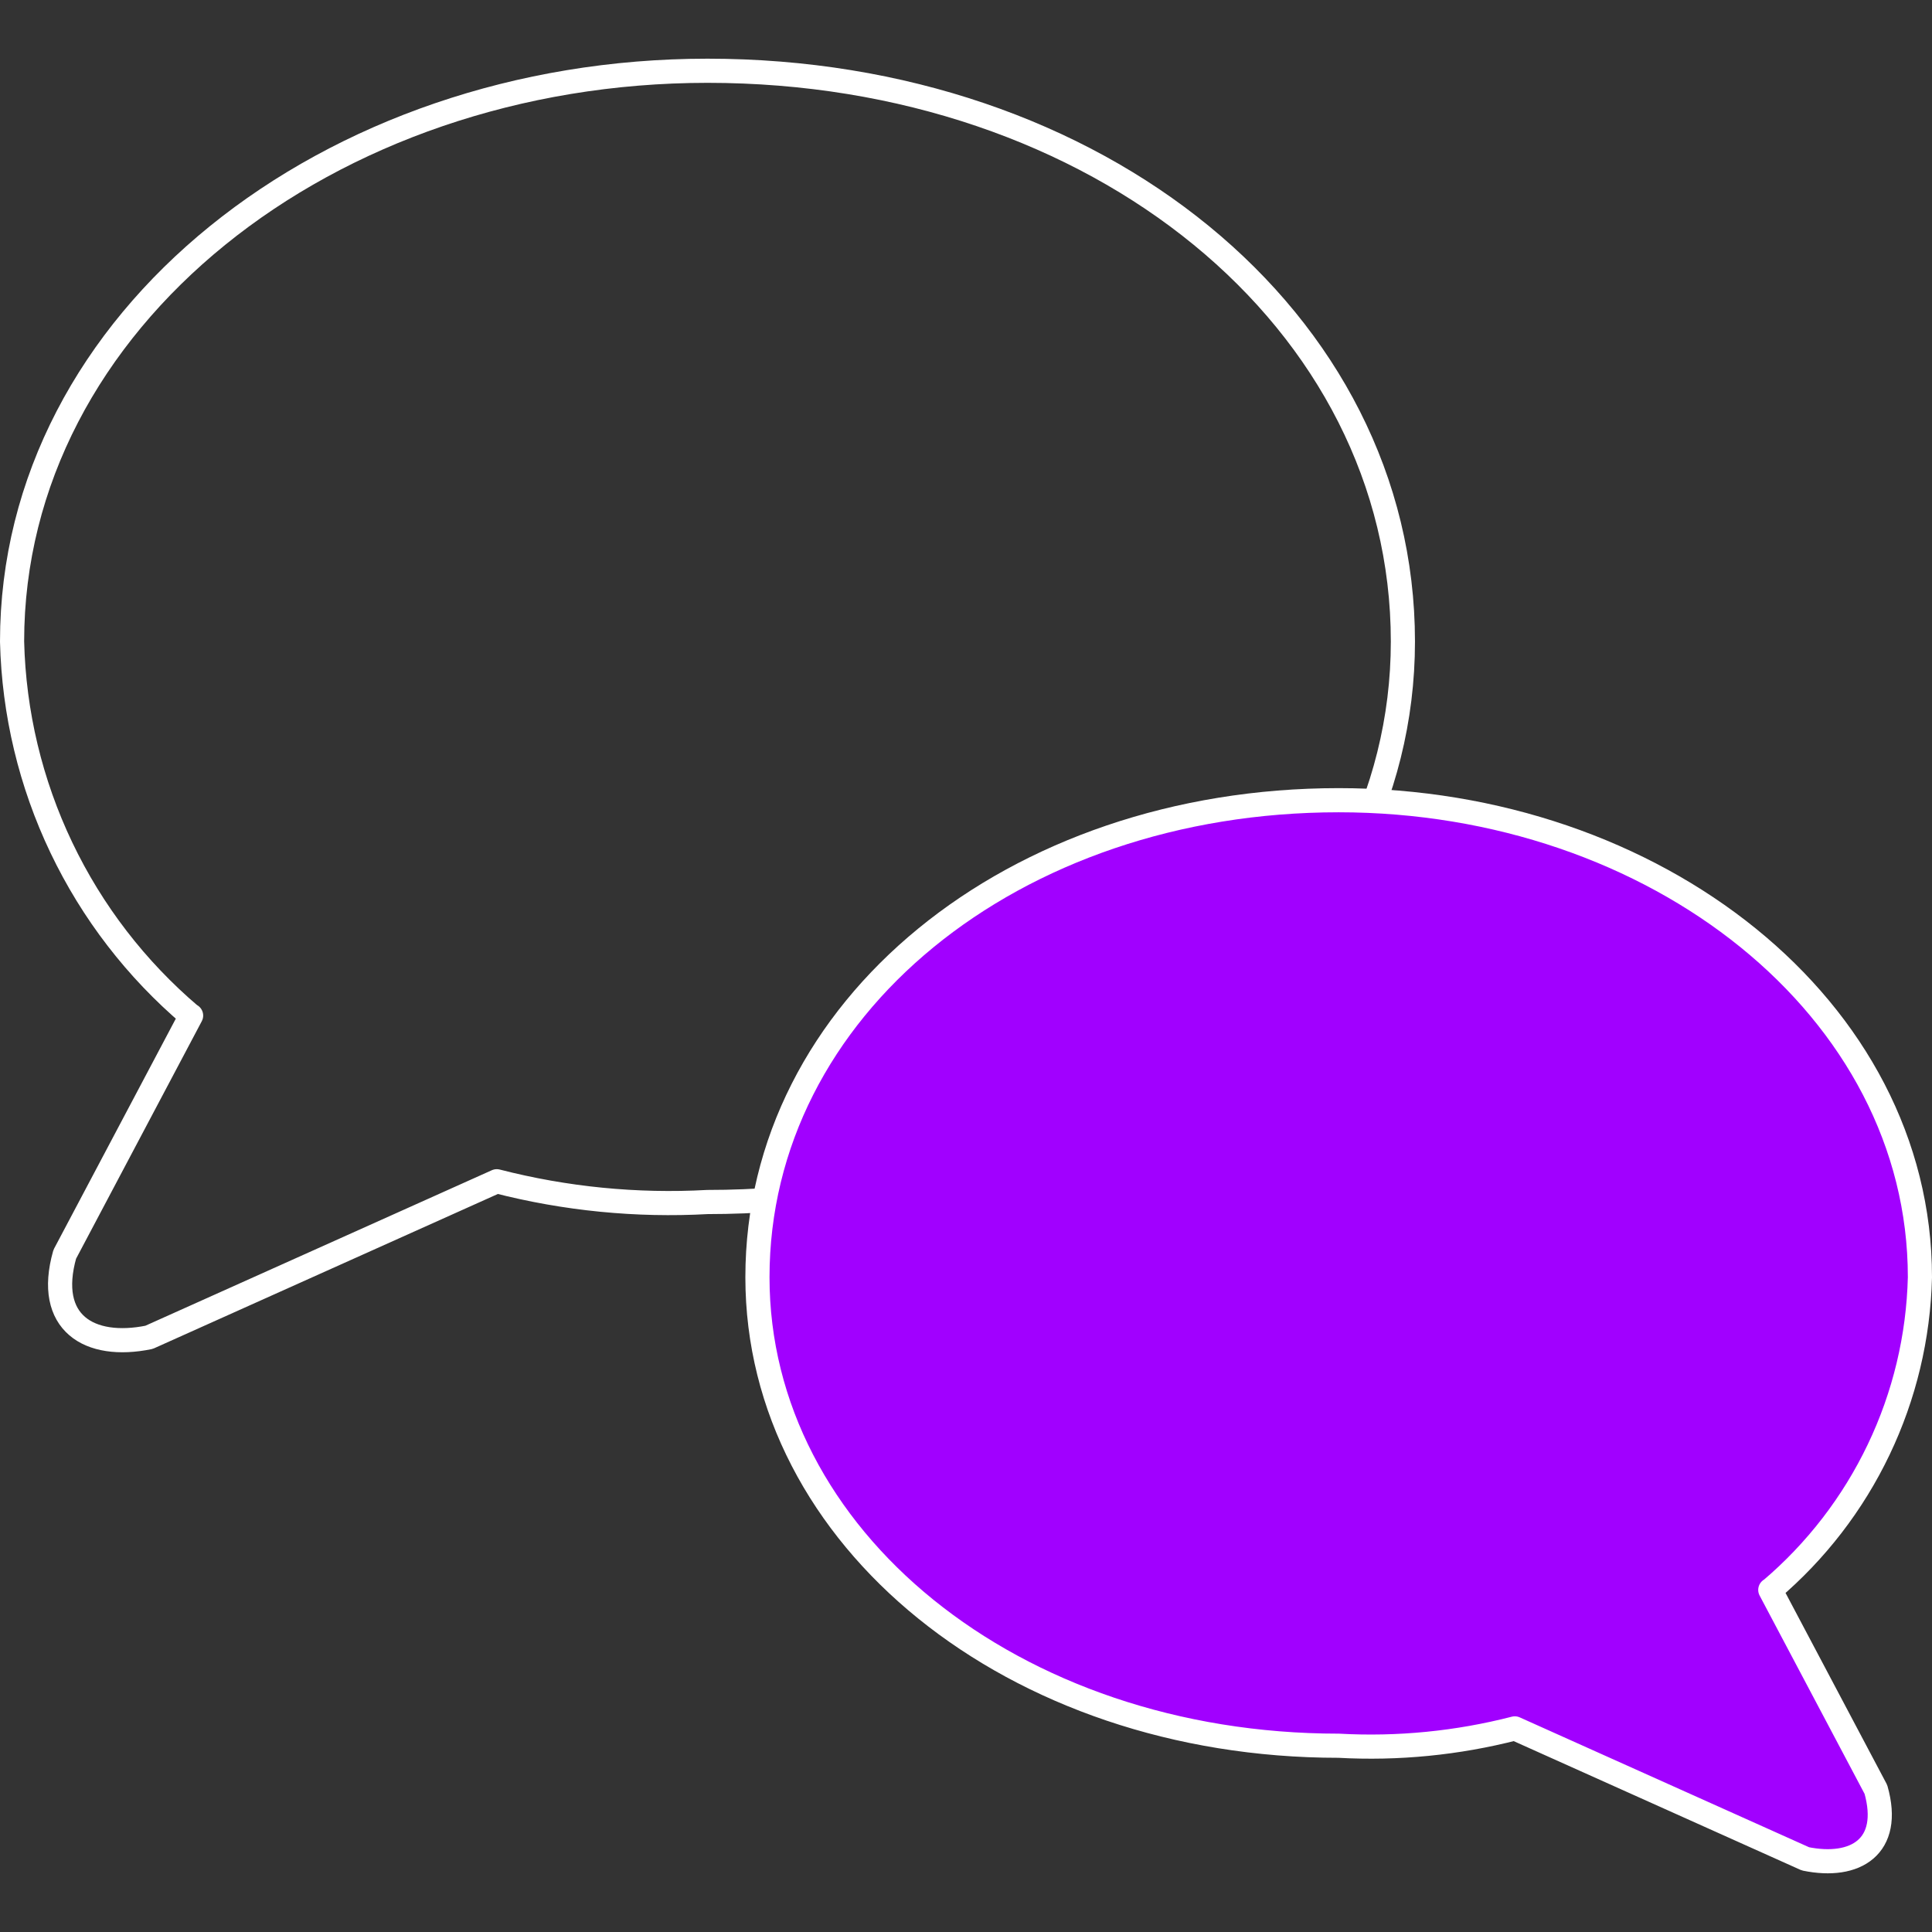
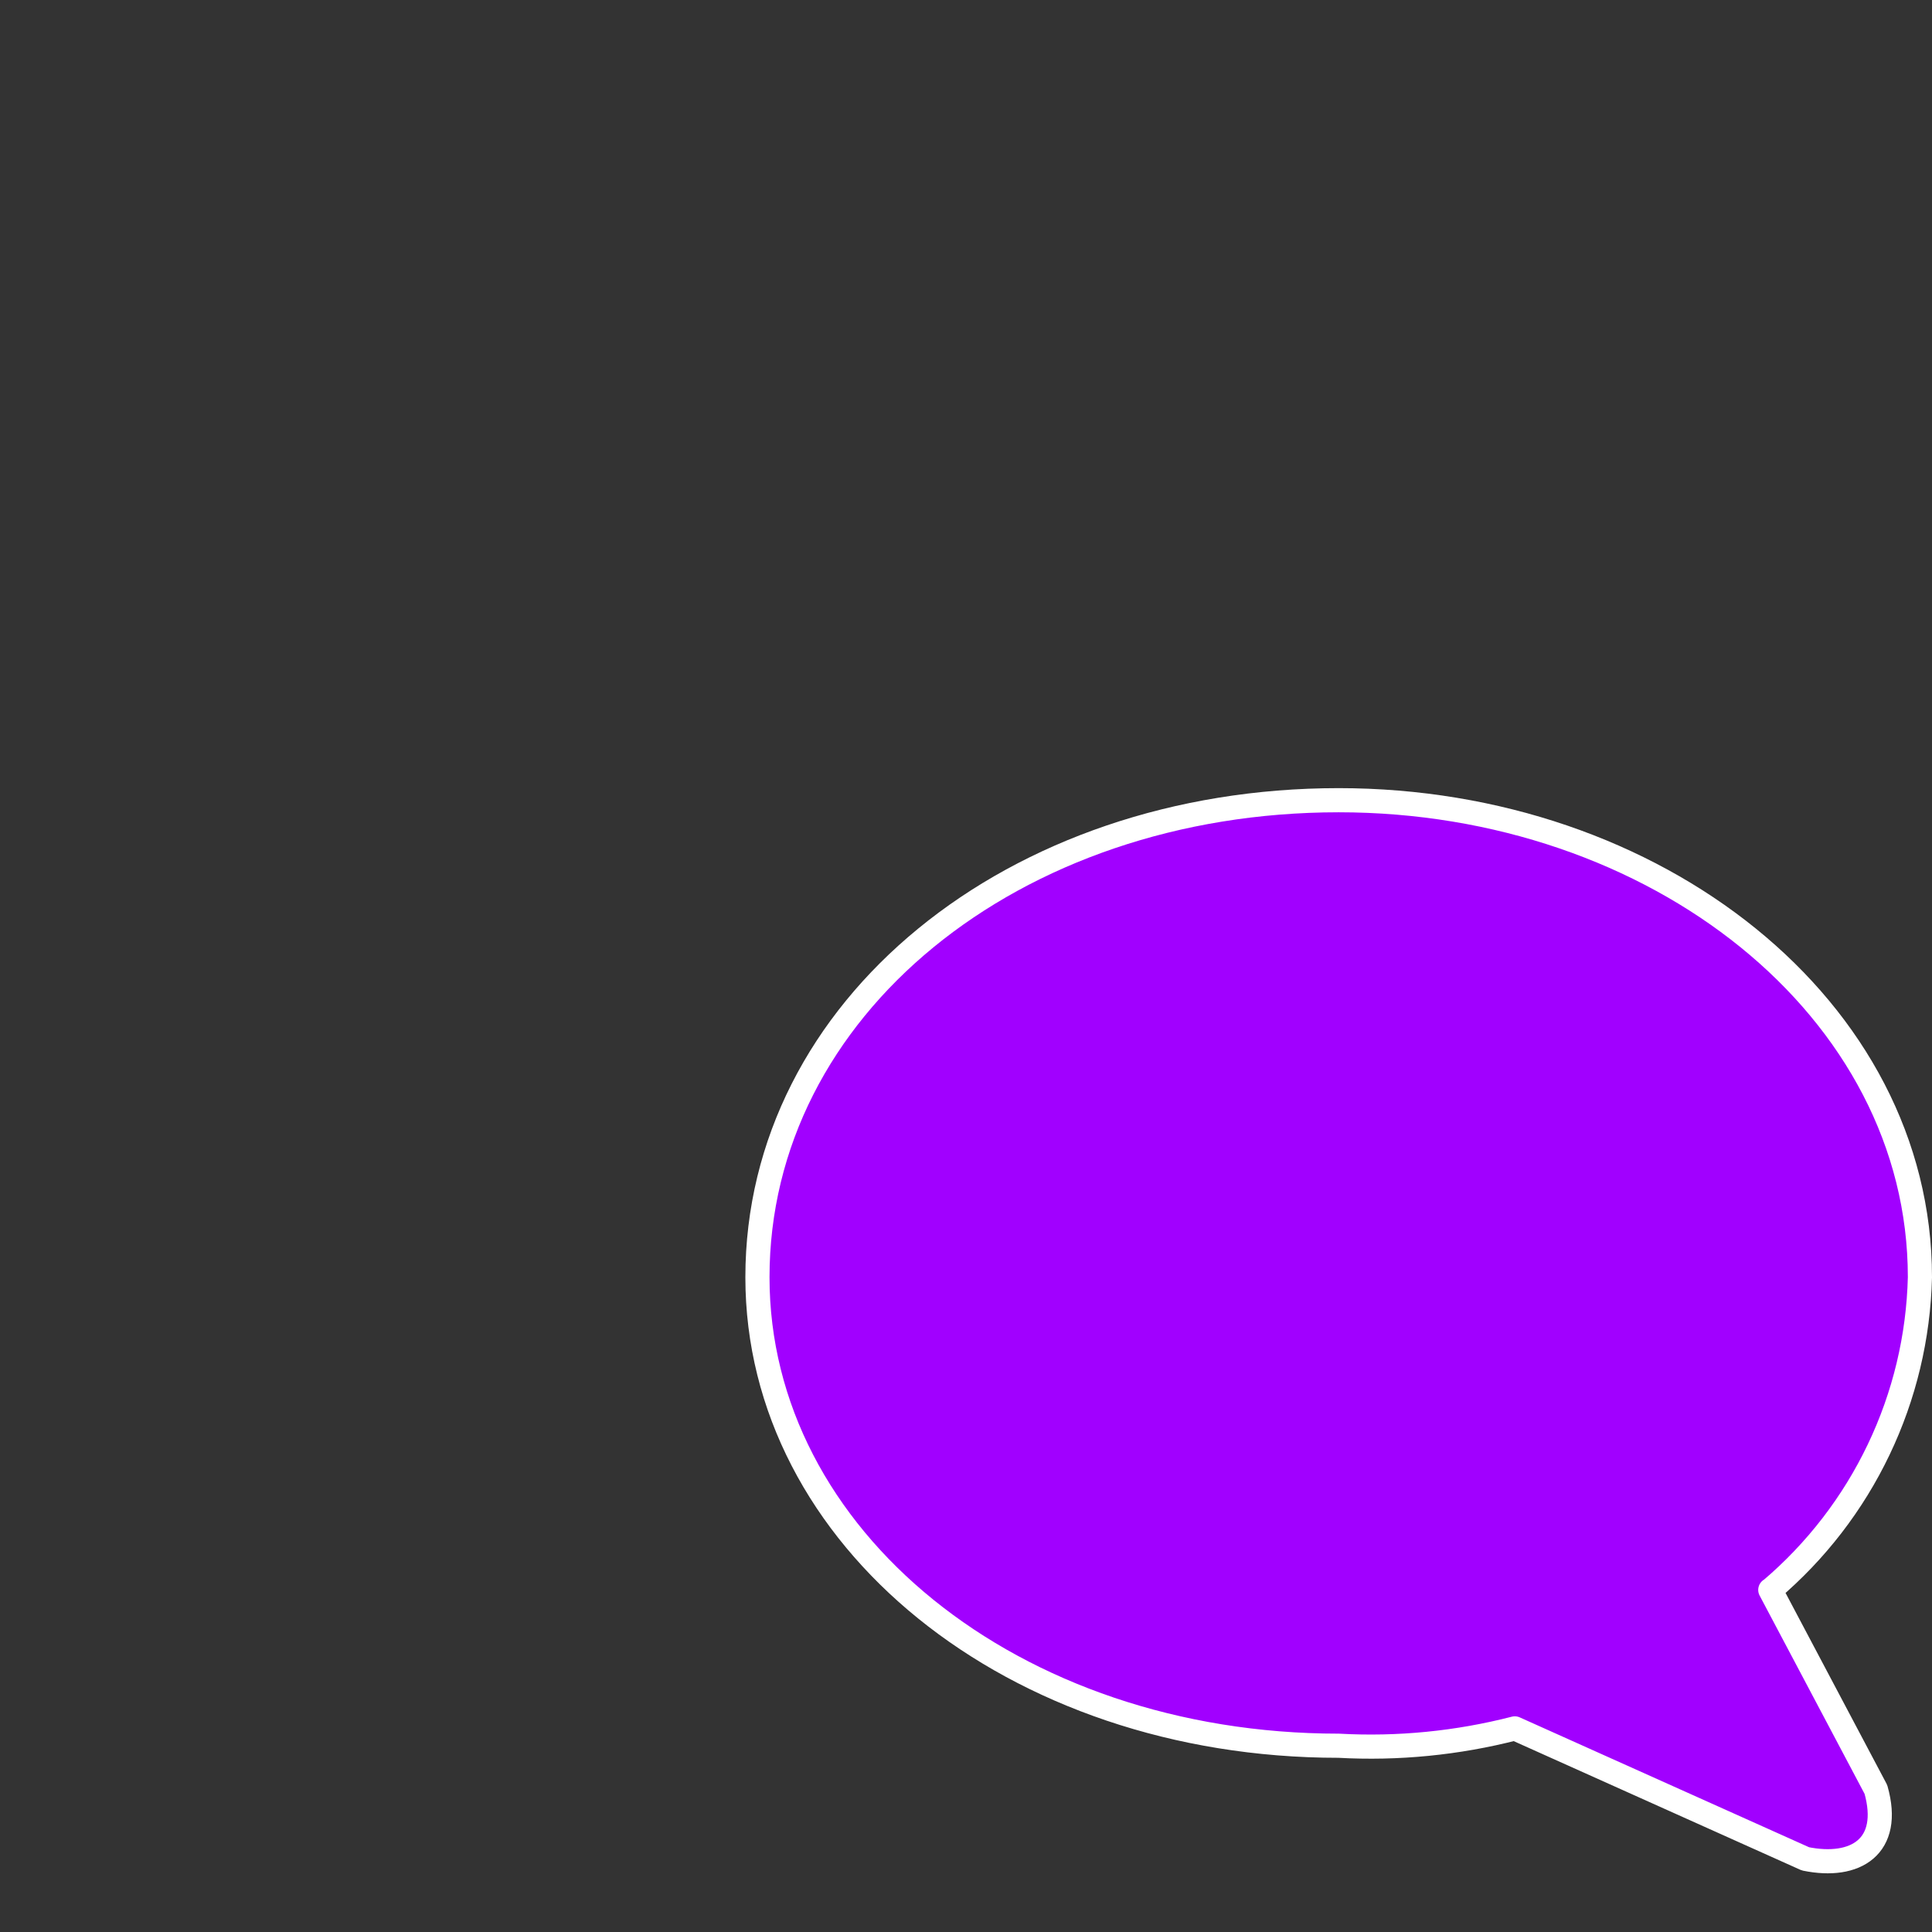
<svg xmlns="http://www.w3.org/2000/svg" width="80" height="80" viewBox="0 0 80 80" fill="none">
  <rect x="0" y="0" width="80" height="80" fill="#333333" stroke="none" />
-   <path vector-effect="non-scaling-stroke" fill-rule="evenodd" clip-rule="evenodd" d="M7.913 42.053L2.681 51.938C1.878 54.775 3.693 55.882 6.171 55.376L20.57 48.913C23.417 49.645 26.36 49.935 29.296 49.773C45.453 49.773 58.091 39.458 58.091 26.565C58.091 13.242 45.437 2.93 29.296 2.93C13.591 2.93 0.5 13.242 0.5 26.565C0.571 29.522 1.267 32.431 2.542 35.1C3.816 37.769 5.642 40.139 7.897 42.053H7.913Z" stroke="white" stroke-linejoin="round" />
  <path vector-effect="non-scaling-stroke" fill-rule="evenodd" clip-rule="evenodd" d="M73.304 65.835L77.677 74.097C78.348 76.468 76.831 77.394 74.76 76.971L62.725 71.569C60.345 72.181 57.885 72.423 55.432 72.287C41.928 72.287 31.364 63.666 31.364 52.889C31.364 41.754 41.941 33.135 55.432 33.135C68.558 33.135 79.5 41.754 79.5 52.889C79.44 55.361 78.859 57.792 77.793 60.023C76.728 62.254 75.202 64.235 73.317 65.835H73.304Z" fill="#A100FF" stroke="white" stroke-linejoin="round" />
</svg>